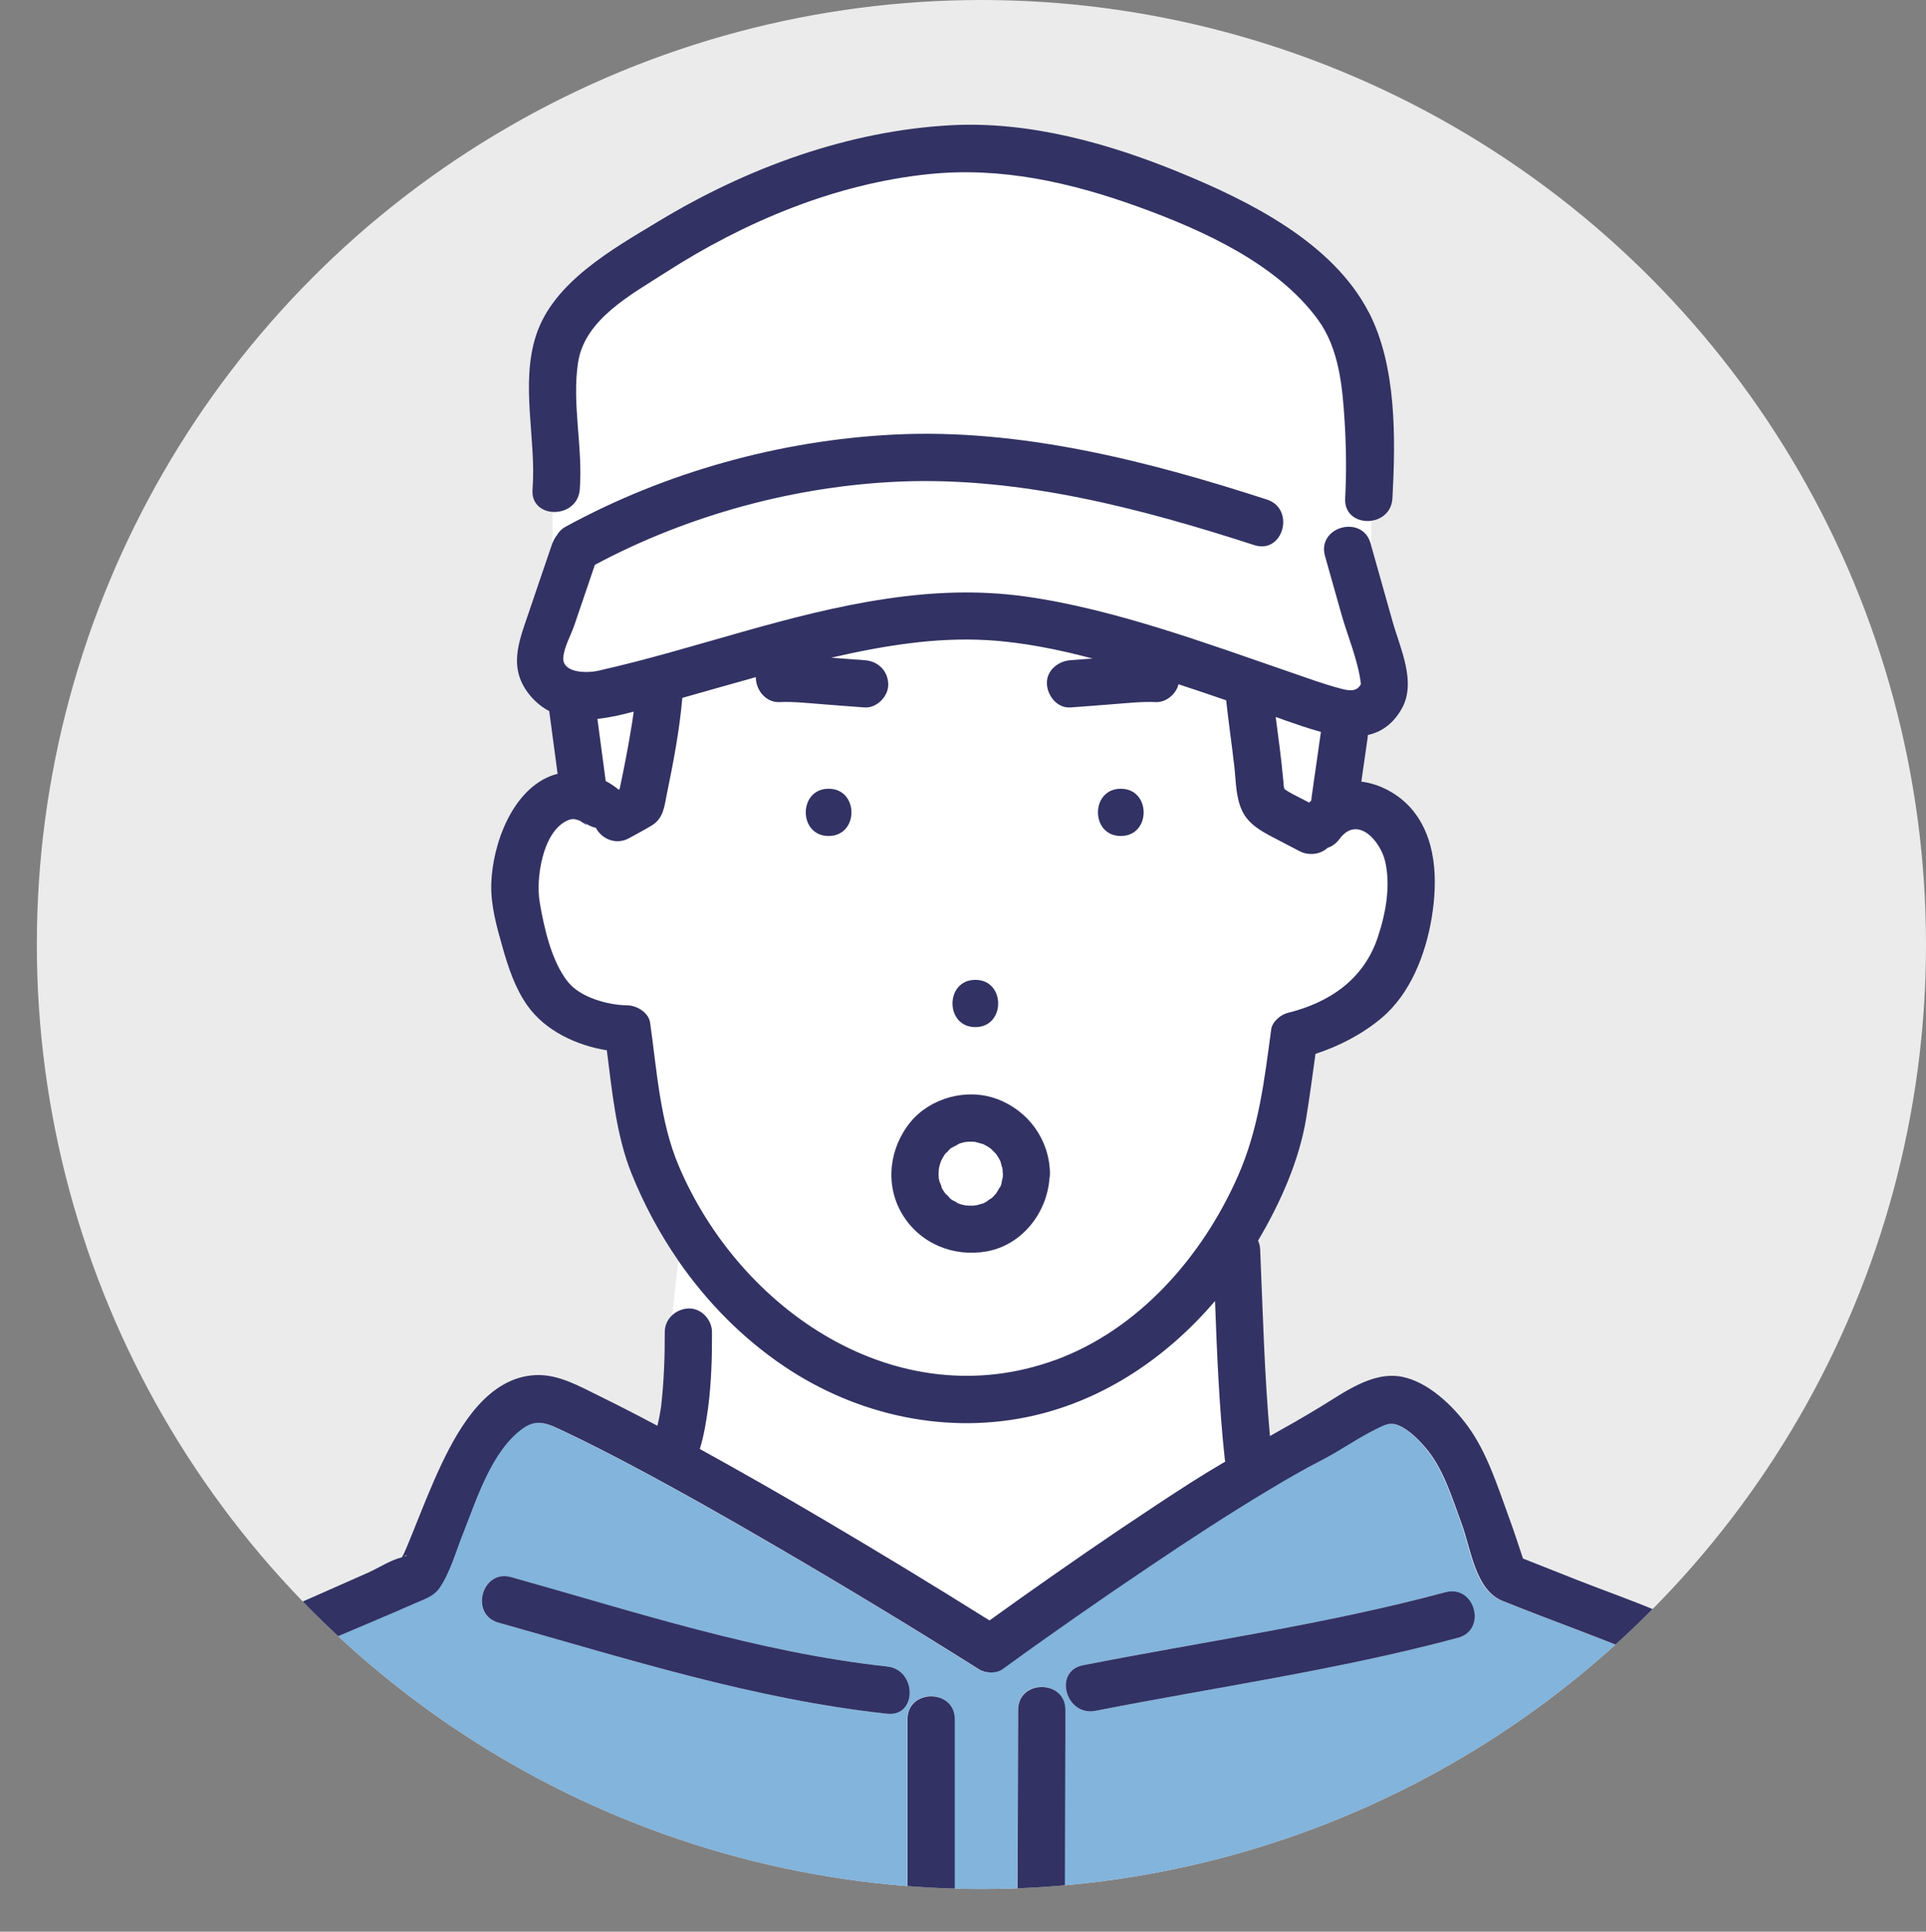
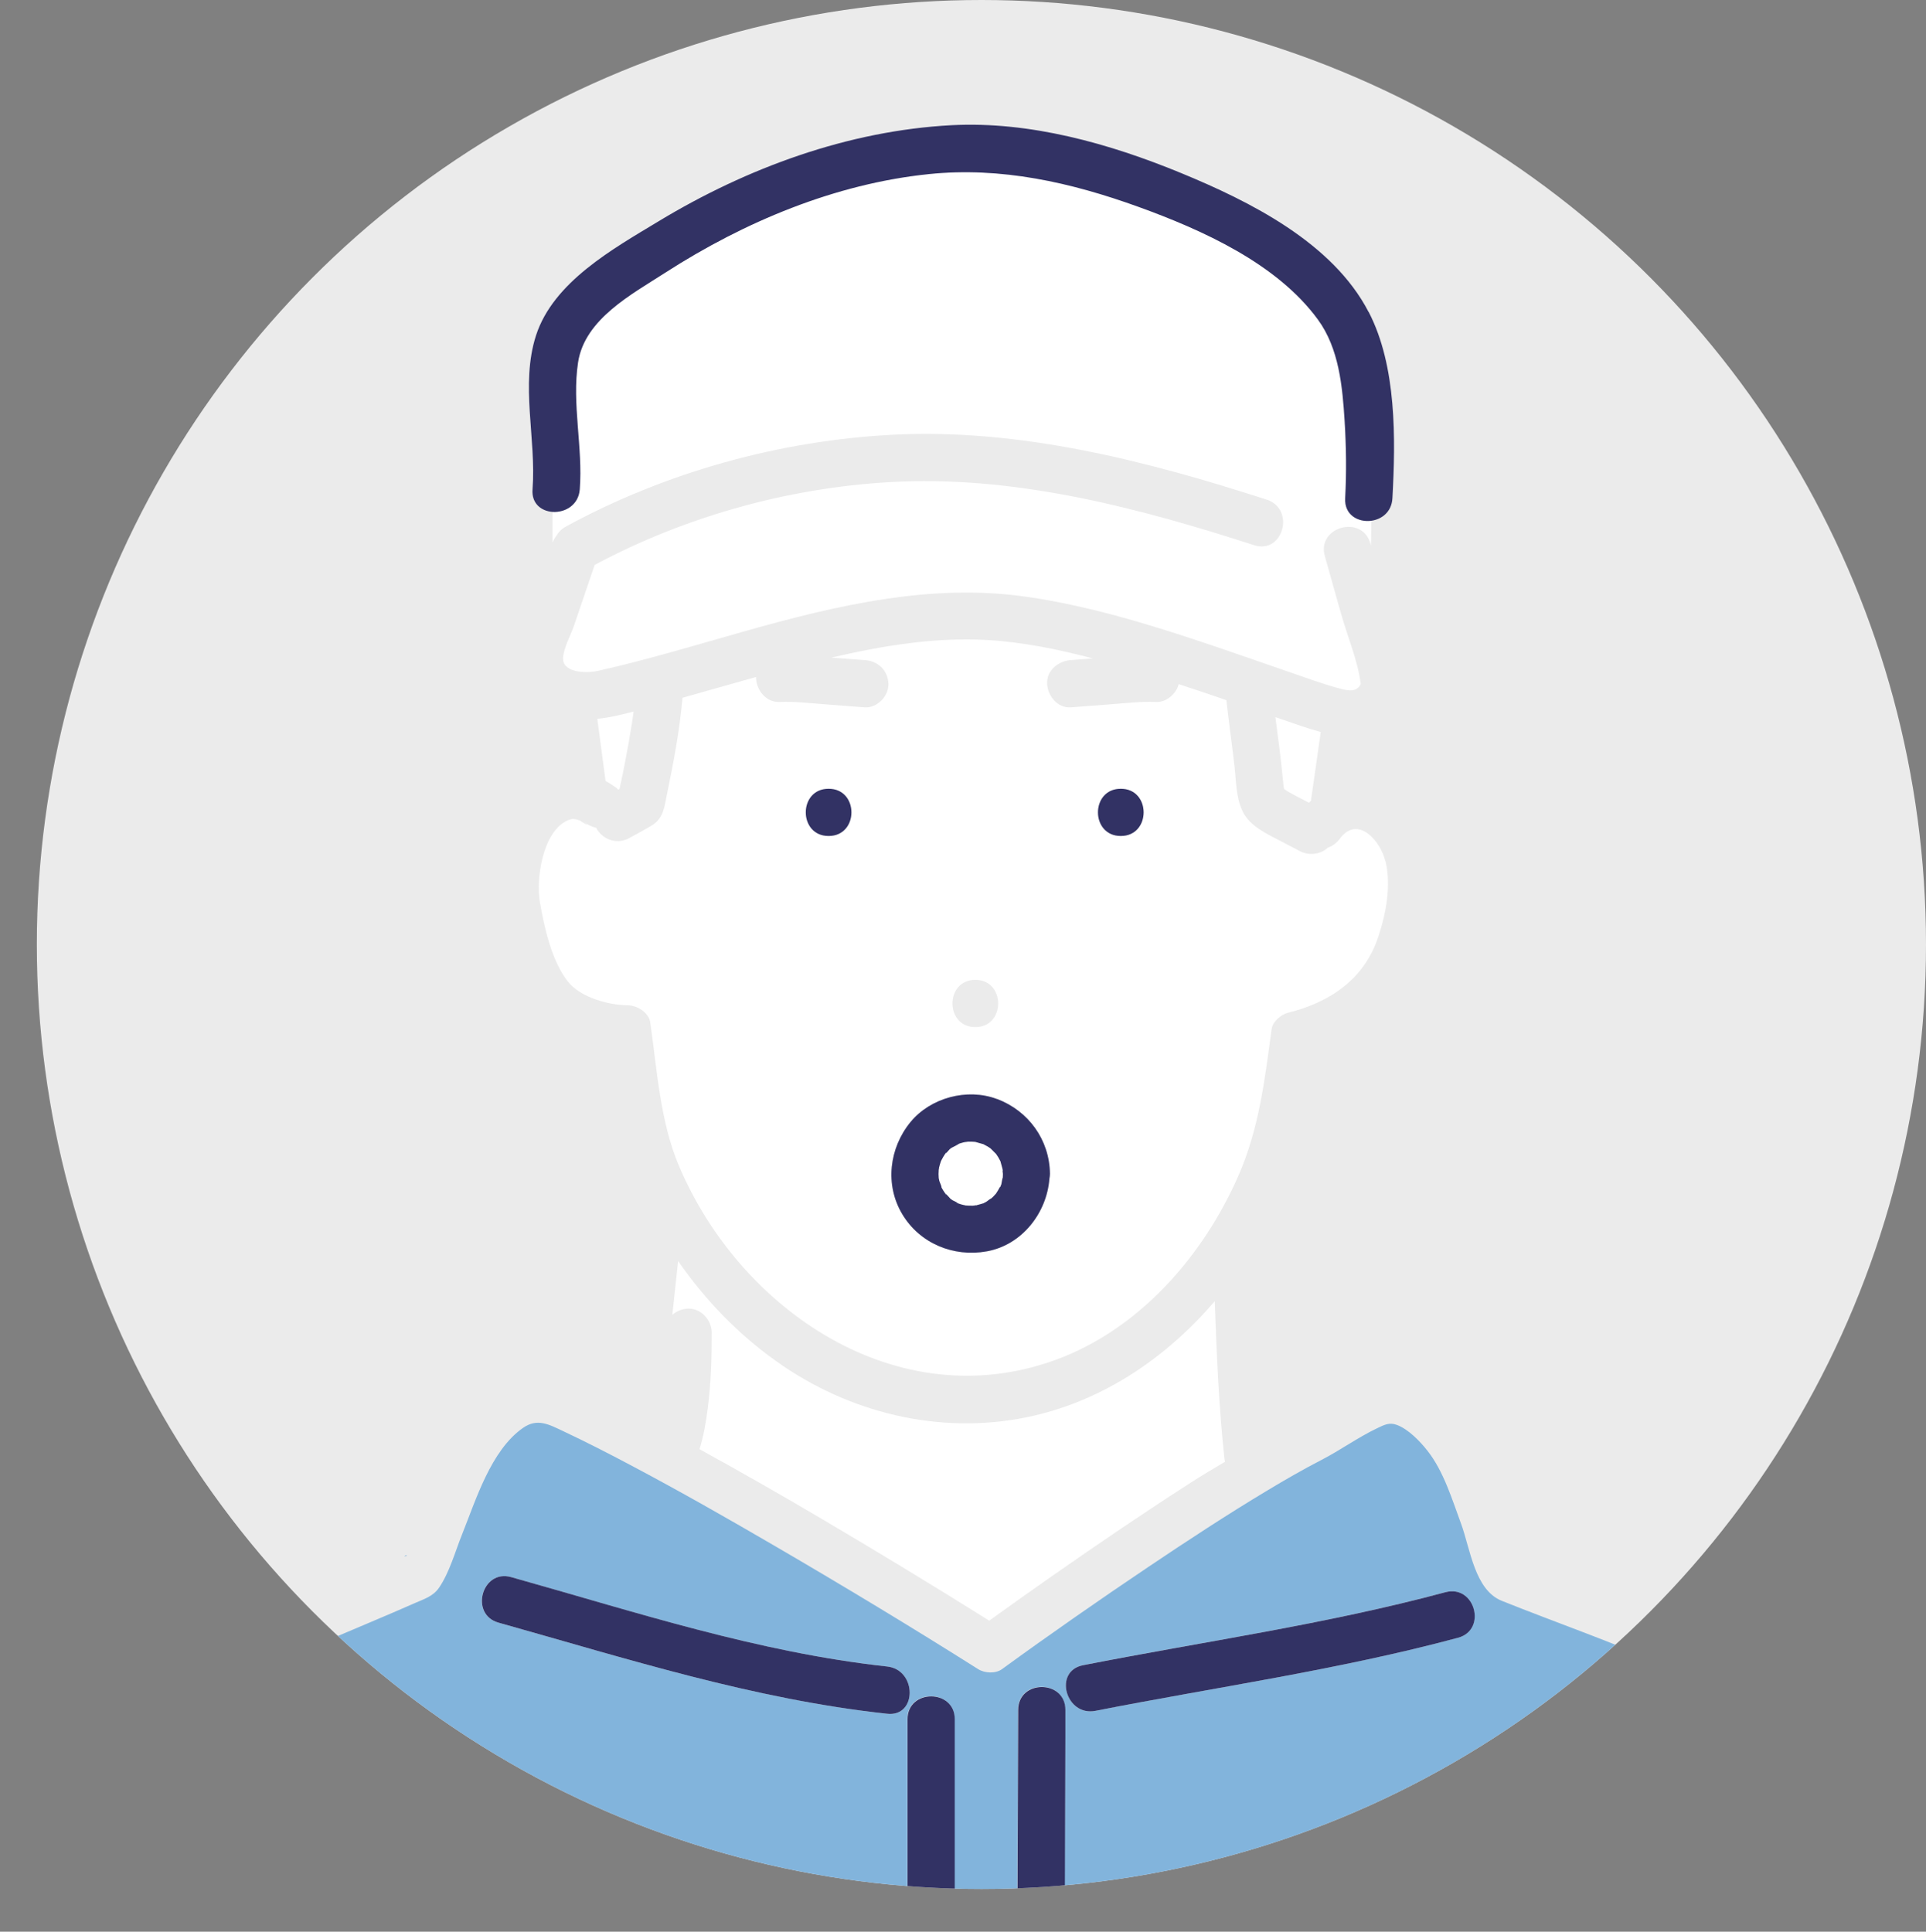
<svg xmlns="http://www.w3.org/2000/svg" id="_レイヤー_2" data-name="レイヤー 2" viewBox="0 0 183.51 184.07">
  <rect x="0" y="0" width="183.51" height="184.07" fill="#808080" stroke="none" />
  <defs>
    <style>
      .cls-1 {
        fill: #ebebeb;
      }

      .cls-2 {
        fill: #82b4dc;
      }

      .cls-3 {
        fill: #fff;
      }

      .cls-4 {
        fill: #323264;
      }

      .cls-5 {
        clip-path: url(#clippath);
      }
    </style>
    <clipPath id="clippath">
      <circle class="cls-1" cx="93.51" cy="90" r="90" />
    </clipPath>
  </defs>
  <g id="_レイヤー_1-2" data-name="レイヤー 1">
    <g>
      <circle class="cls-1" cx="93.51" cy="90" r="90" />
      <g class="cls-5">
        <g>
          <path class="cls-3" d="M56.92,68.57c.26,1.95.52,3.9.78,5.85.37.2.73.43,1.07.69.05.04.09.09.14.14.04-.02.08-.05.12-.07.21-.96.41-1.93.59-2.9.22-1.14.42-2.28.6-3.42.05-.3.09-.6.13-.89,0-.02,0-.02,0-.04,0-.04.01-.09.02-.13-1.14.31-2.31.58-3.46.7,0,.02,0,.05,0,.07Z" />
          <path class="cls-3" d="M122.25,74.36c.01.12.02.24.03.36,0,.06.01.13.02.19,0,.02,0,.03,0,.05.02.08.04.16.06.23.12.07.26.18.35.24.27.15.54.3.81.44.4.21.8.42,1.2.62.06-.07.13-.13.2-.2,0-.12.02-.24.04-.37.04-.28.08-.56.12-.84.25-1.78.51-3.55.76-5.33-1.28-.34-2.54-.81-3.67-1.19-.22-.07-.43-.15-.65-.22.26,2.01.54,4.01.72,6.03Z" />
          <path class="cls-2" d="M91.24,109.03c-.26.08-.11.04.02,0,0,0-.01,0-.02,0Z" />
-           <path class="cls-2" d="M91.39,114.73s-.02-.02-.03-.03c0,0,0,0,0,0,0,0,.03.02.03.03Z" />
          <path class="cls-2" d="M95.5,111.48c.03.08.07.12.02-.05,0-.03-.02-.06-.03-.09,0,.04,0,.09,0,.14Z" />
          <path class="cls-2" d="M95.51,111.26s0,.04-.01.06c0,0,0,0,0,.01,0-.03,0-.06.01-.08Z" />
          <path class="cls-2" d="M89.99,110.04s.02-.01.02-.01c0,0,0,0,0,0,0,0-.03.02-.03.02Z" />
          <path class="cls-2" d="M90.13,109.91c.04-.08.04-.14-.09.06,0,.02-.02.03-.03.05.03-.02.06-.05.11-.11Z" />
          <path class="cls-2" d="M92.97,114.88s0,0,0,0c-.06,0-.11,0-.17.01,0,.01.03.02.17-.01Z" />
          <path class="cls-2" d="M90.08,113.78c.12.19.08.05,0-.05-.03-.03-.05-.04-.07-.05.02.03.04.07.07.1Z" />
          <path class="cls-2" d="M91.24,114.66s.08.02.11.04c-.02-.02-.03-.03-.07-.05-.12-.05-.26-.05-.05.02Z" />
          <path class="cls-2" d="M93.07,114.88s-.04,0-.05-.01c-.02,0-.03,0-.05.01.04,0,.09,0,.1,0Z" />
          <path class="cls-2" d="M89.99,113.66s.02.02.03.03c0,0,0,0,0,0,0,0-.02-.02-.03-.02Z" />
          <path class="cls-3" d="M65.56,124.7c1.22-.05,2.24,1.07,2.25,2.25.01,2.41-.06,4.82-.37,7.21-.17,1.33-.39,2.65-.79,3.93,3.9,2.15,7.76,4.35,11.59,6.61,5.38,3.17,10.72,6.41,16.01,9.73,2.01-1.45,4.03-2.88,6.06-4.3,4.34-3.03,8.71-6,13.16-8.86,1.07-.69,2.16-1.34,3.25-1.98-.02-.08-.04-.17-.05-.25-.54-4.98-.75-10.02-.93-15.05-4.51,5.27-10.4,9.33-17.24,10.91-8.23,1.9-16.87,0-23.83-4.7-3.98-2.69-7.35-6.13-10.06-10.04l-.55,5.13c.4-.35.92-.57,1.48-.59Z" />
          <path class="cls-3" d="M128.16,47.48c.13-2.44.1-4.89-.05-7.33-.2-3.31-.53-6.93-2.55-9.7-3.91-5.36-11.02-8.54-17.07-10.73-6.45-2.34-13.12-3.84-20-3.13-8.93.92-17.59,4.55-25.09,9.38-3.21,2.07-7.69,4.42-8.33,8.55-.61,3.97.47,8.1.16,12.11-.12,1.51-1.41,2.22-2.58,2.15v2.93c.1-.26.23-.49.38-.68.18-.32.45-.61.86-.84,9.52-5.2,20.46-8.23,31.29-8.77,12.03-.6,24.15,2.51,35.51,6.19,2.75.89,1.57,5.23-1.2,4.34-10.78-3.49-22.2-6.51-33.62-6.06-10.06.39-20.31,3.18-29.21,7.94-.66,1.93-1.32,3.86-1.97,5.79-.31.91-.98,2.09-1.04,3.05-.1,1.42,2.11,1.52,3.35,1.25,9.22-2.07,18.09-5.48,27.47-6.86,4.4-.65,8.73-.83,13.14-.22,4.39.61,8.69,1.74,12.92,3.05,4.08,1.26,8.11,2.7,12.15,4.09,1.69.58,3.4,1.23,5.13,1.67.74.19,1.45.29,1.84-.45,0-.03,0-.05-.01-.1-.28-2.19-1.27-4.5-1.86-6.61-.52-1.83-1.03-3.67-1.55-5.5-.79-2.8,3.56-3.98,4.34-1.2l.05.19c.04-.76.02-1.57.04-2.35-1.24.18-2.59-.53-2.5-2.14Z" />
          <path class="cls-2" d="M162.02,160.96c-.89-.73-1.83-1.37-2.81-1.97-.48-.29.2.03-.1-.11-.12-.06-.26-.1-.39-.15-5.11-2.27-10.44-4.11-15.63-6.19-2.59-1.04-3-4.96-3.88-7.35-.85-2.3-1.66-5-3.2-6.95-.7-.89-1.81-2.05-2.91-2.46-.72-.27-1.19-.02-1.92.33-1.83.88-3.49,2.09-5.3,3.02-1.74.9-3.44,1.88-5.12,2.89-3.85,2.31-7.61,4.78-11.33,7.28-4.71,3.17-9.37,6.41-13.96,9.75-.62.45-1.65.39-2.27,0-6.36-4.02-12.81-7.91-19.31-11.7-4.56-2.66-9.14-5.27-13.81-7.74-2.09-1.11-4.2-2.19-6.34-3.2-1.44-.68-2.54-1.31-3.92-.34-3.05,2.14-4.47,6.84-5.79,10.13-.66,1.64-1.19,3.61-2.19,5.08-.57.84-1.42,1.08-2.3,1.47-5.52,2.44-11.25,4.63-16.62,7.37-9.15,4.66-15.25,14.34-18.24,23.94h81.95c-.11-.26-.18-.57-.18-.92,0-.81,0-1.62,0-2.43,0-5.64,0-11.28,0-16.91,0-2.9,4.5-2.9,4.5,0,0,.81,0,1.62,0,2.43,0,5.64,0,11.28,0,16.91,0,.35-.07.65-.18.92h6.34c-.11-.26-.18-.57-.18-.92,0-.85,0-1.7,0-2.55.02-5.89.04-11.79.06-17.68,0-2.9,4.51-2.9,4.5,0,0,.85,0,1.7,0,2.55-.02,5.89-.04,11.79-.06,17.68,0,.35-.07.65-.18.92h76.26c-1.8-6.16-5.21-11.89-9.29-16.82-1.88-2.27-3.93-4.43-6.22-6.3ZM84.53,163.3c-12.76-1.4-24.73-5.23-37.03-8.68-2.79-.78-1.6-5.12,1.2-4.34,11.88,3.34,23.51,7.17,35.83,8.52,2.85.31,2.87,4.82,0,4.5ZM138.91,156.06c-11.38,3.06-22.99,4.69-34.54,6.96-2.83.56-4.03-3.78-1.2-4.34,11.55-2.27,23.16-3.9,34.54-6.96,2.8-.75,3.99,3.59,1.2,4.34Z" />
          <path class="cls-2" d="M95.52,112.29s0,0,0-.01c-.01.14-.01.28,0,.01Z" />
          <path class="cls-3" d="M95.54,111.85c0-.06-.03-.22-.04-.37-.01-.05-.02-.1,0-.16-.06-.23-.12-.46-.19-.69,0,0,0,0,0,0-.07-.12-.13-.25-.2-.37-.06-.11-.14-.21-.21-.32,0,0,0,0-.01-.01-.16-.16-.33-.33-.49-.49-.02-.02,0,0-.02-.02-.02-.02-.05-.03-.07-.05-.08-.05-.16-.1-.23-.15-.12-.07-.26-.13-.39-.21-.26-.08-.52-.15-.78-.22-.11,0-.23-.01-.35-.02-.12,0-.24,0-.36,0,.02,0-.23.03-.28.04-.09.02-.19.04-.28.07-.1.03-.19.06-.29.09-.1.1-.59.31-.69.38-.08.05-.43.2-.11.07.29-.12,0,0-.09.09-.04.03-.2.23-.33.37-.03.05-.07.1-.12.12-.05.08-.1.16-.15.24-.07.12-.13.25-.2.37,0,0,0,0,0,0-.07.22-.14.43-.19.65-.02.09-.03.2-.05.28.02-.05.02-.06.03-.09.03-.19.1-.31,0,0,0,.02-.01.05-.01.07-.01.22-.01.44,0,.67,0,.02,0,.03,0,.04,0,0,0,0,0,0,.02.09.04.19.06.28.03.13.2.46.21.62,0,0,0,.02.01.03.04.08.09.16.14.24.05.08.1.16.16.24.02.01.05.03.07.06.15.15.42.46.48.52,0,0,0,0,0,0,.07.05.13.09.2.14.08.05.36.16.51.25.03.01.05.03.07.05.09.03.19.07.28.09.13.04.26.06.39.09.22.01.44.03.67.02.02,0,.06,0,.1-.01,0-.02.12-.05.21-.03.22-.05.43-.11.64-.18.01,0,.02,0,.03,0,0,0,0,0,.02-.01.08-.05.17-.08.25-.13.12-.07.36-.29.52-.35.01,0,.02-.02.03-.03.07-.06.13-.13.2-.19.07-.07.13-.16.21-.23.13-.21.26-.42.38-.64.04-.11.09-.24.11-.28.03-.11.08-.52.14-.65,0-.11.01-.22.01-.33Z" />
          <path class="cls-3" d="M132,82.08c-.44-1.93-2.63-4.48-4.35-2.15-.32.43-.72.7-1.14.85-.7.65-1.8.77-2.66.32-.83-.43-1.66-.86-2.49-1.3-1.17-.61-2.4-1.29-2.98-2.53-.62-1.31-.59-2.8-.75-4.22-.24-2.11-.55-4.22-.78-6.33-1.51-.52-3.02-1.04-4.54-1.53-.25.95-1.19,1.75-2.18,1.7-1.35-.06-2.72.1-4.06.2-1.35.1-2.7.22-4.05.31-1.26.09-2.2-1.1-2.25-2.25-.06-1.27,1.08-2.17,2.25-2.25.7-.05,1.41-.11,2.11-.16-3.28-.86-6.63-1.55-10-1.75-5.02-.3-10.04.54-14.92,1.67,1.06.08,2.12.17,3.19.24,1.26.09,2.19.96,2.25,2.25.05,1.16-1.07,2.33-2.25,2.25-1.35-.09-2.7-.21-4.05-.31-1.34-.1-2.72-.26-4.06-.2-1.26.06-2.2-1.08-2.25-2.25,0-.05,0-.09,0-.13-2.34.65-4.67,1.32-7.01,1.98-.27,3.1-.86,6.18-1.49,9.23-.23,1.11-.31,2.23-1.38,2.9-.71.44-1.46.82-2.19,1.23-1.1.62-2.41.23-3.08-.81-.03-.05-.05-.1-.08-.16-.42-.09-.83-.29-1.2-.58.95.73-.47-.15-.29-.09-.53-.19-.78-.26-1.32,0-2.31,1.13-2.94,5.54-2.56,7.75.42,2.42,1.13,5.67,2.71,7.62,1.19,1.46,3.8,2.19,5.64,2.21.9,0,2.03.68,2.17,1.65.64,4.49.94,9.43,2.72,13.63,5.84,13.8,20.84,24,35.9,18.51,7.97-2.91,14.04-9.88,17.4-17.51,1.99-4.52,2.52-9.16,3.18-14,.1-.73.89-1.4,1.57-1.57,4.01-.99,7.26-3.21,8.59-7.22.75-2.26,1.24-4.85.7-7.21ZM78.95,79.66c-2.9,0-2.9-4.5,0-4.5s2.9,4.5,0,4.5ZM92.93,93.37c2.9,0,2.9,4.5,0,4.5s-2.9-4.5,0-4.5ZM99.99,112.32c-.25,3.29-2.63,6.32-5.97,6.93-3.16.57-6.38-.74-8.05-3.54-1.68-2.81-1.25-6.31.79-8.79,1.91-2.32,5.4-3.25,8.22-2.19,3.01,1.13,5.01,3.89,5.06,7.13,0,.16-.02.32-.05.47ZM106.79,79.66c-2.9,0-2.9-4.5,0-4.5s2.9,4.5,0,4.5Z" />
          <path class="cls-2" d="M38.53,148.33c.08-.04.23-.11.24-.1-.07-.09-.16-.01-.24.1Z" />
-           <path class="cls-4" d="M181.91,183c-2.78-9.62-9.11-19.07-16.89-25.38-4.31-3.49-9.63-5.04-14.73-7.06-1.73-.68-3.46-1.37-5.18-2.05-.44-1.35-.89-2.7-1.38-4.04-1.04-2.85-2.05-6.06-3.85-8.53-1.44-1.99-3.84-4.3-6.36-4.76-2.82-.51-5.52,1.56-7.78,2.92-1.56.95-3.15,1.85-4.74,2.74-.53-5.9-.68-11.86-.93-17.76-.01-.31-.08-.6-.2-.87,2.11-3.55,3.93-7.63,4.59-11.69.33-2.03.6-4.07.88-6.1,2.28-.74,4.48-1.89,6.29-3.41,2.76-2.32,4.2-6.07,4.78-9.54.59-3.55.5-7.69-2.03-10.52-1.17-1.3-2.9-2.25-4.67-2.47.16-1.09.31-2.19.47-3.28.04-.28.08-.56.12-.84.02-.11.02-.21.03-.32,1.27-.29,2.4-1.03,3.24-2.53,1.41-2.51-.17-5.76-.88-8.27-.68-2.42-1.37-4.85-2.05-7.27-.08,1.32-.37,2.48-1.47,3.03,1.1-.55,1.39-1.71,1.47-3.03l-.05-.19c-.78-2.78-5.13-1.6-4.34,1.2.52,1.83,1.03,3.67,1.55,5.5.6,2.12,1.59,4.42,1.86,6.61,0,.06,0,.07.01.1-.39.74-1.1.64-1.84.45-1.73-.45-3.44-1.09-5.13-1.67-4.04-1.39-8.06-2.83-12.15-4.09-4.23-1.3-8.53-2.44-12.92-3.05-4.41-.61-8.74-.43-13.14.22-9.38,1.38-18.25,4.79-27.47,6.86-1.24.28-3.45.18-3.35-1.25.06-.96.73-2.15,1.04-3.05.66-1.93,1.32-3.86,1.97-5.79,8.9-4.76,19.15-7.54,29.21-7.94,11.42-.44,22.84,2.57,33.62,6.06,2.76.89,3.94-3.45,1.2-4.34-11.36-3.68-23.48-6.79-35.51-6.19-10.83.54-21.77,3.57-31.29,8.77-.41.22-.68.52-.86.84-.16.19-.28.42-.38.68v1.79-1.79s-.03.04-.04.06c-.76,2.21-1.51,4.43-2.26,6.64-.95,2.79-2.03,5.35.22,7.97.53.61,1.12,1.06,1.74,1.39.27,1.99.53,3.99.8,5.98-.14.04-.27.06-.41.11-3.9,1.33-5.79,6.58-5.91,10.33-.07,2.07.51,4.1,1.07,6.07.54,1.92,1.21,3.94,2.38,5.58,1.67,2.36,4.63,3.78,7.56,4.25.5,3.92.89,8.08,2.34,11.71,1.18,2.95,2.69,5.75,4.48,8.35l.21-1.94-.21,1.94c2.71,3.91,6.07,7.35,10.06,10.04,6.96,4.7,15.6,6.6,23.83,4.7,6.84-1.58,12.74-5.64,17.24-10.91.19,5.02.39,10.06.93,15.05,0,.09.03.17.05.25-1.09.64-2.18,1.3-3.25,1.98-4.45,2.86-8.83,5.83-13.16,8.86-2.03,1.42-4.05,2.85-6.06,4.3-5.29-3.32-10.63-6.56-16.01-9.73-3.83-2.26-7.7-4.46-11.59-6.61.39-1.28.61-2.61.79-3.93.31-2.39.38-4.8.37-7.21,0-1.18-1.03-2.3-2.25-2.25-.56.03-1.08.24-1.48.59l-.22,2.05.22-2.05c-.47.4-.77.98-.77,1.66.01,2.35-.08,4.68-.34,7.02-.01.07-.02.14-.03.22-.03.22-.07.44-.11.65-.06.35-.14.7-.22,1.04-1.82-.97-3.64-1.91-5.5-2.82-1.91-.93-3.89-2.1-6.09-2.01-4.5.19-7.23,4.82-8.95,8.42-1,2.1-1.84,4.26-2.71,6.42-.3.74-.59,1.48-.92,2.2-.03.05-.1.19-.17.32-1.05.25-2.22,1.01-3.17,1.44-1.82.81-3.65,1.61-5.47,2.42-2.86,1.27-5.78,2.45-8.6,3.81-10.74,5.15-17.88,16.94-21.02,28h4.7c2.99-9.59,9.09-19.27,18.24-23.94,5.38-2.74,11.1-4.93,16.62-7.37.88-.39,1.73-.63,2.3-1.47,1-1.47,1.53-3.44,2.19-5.08,1.31-3.29,2.74-8,5.79-10.13,1.37-.96,2.48-.34,3.92.34,2.14,1.01,4.24,2.09,6.34,3.2,4.66,2.47,9.25,5.08,13.81,7.74,6.5,3.79,12.94,7.68,19.31,11.7.62.39,1.65.45,2.27,0,4.59-3.34,9.25-6.58,13.96-9.75,3.72-2.51,7.48-4.97,11.33-7.28,1.68-1.01,3.38-2,5.12-2.89,1.81-.93,3.47-2.14,5.3-3.02.72-.35,1.2-.6,1.92-.33,1.09.41,2.2,1.57,2.91,2.46,1.54,1.95,2.35,4.65,3.2,6.95.89,2.39,1.29,6.3,3.88,7.35,5.19,2.09,10.52,3.93,15.63,6.19.13.06.26.09.39.15.3.15-.38-.18.1.11.98.6,1.92,1.24,2.81,1.97,2.28,1.87,4.34,4.03,6.22,6.3,4.08,4.92,7.49,10.66,9.29,16.82h4.43c.07-.32.06-.68-.05-1.07ZM38.53,148.33c.08-.12.17-.19.24-.1,0,0-.16.07-.24.1ZM122.19,68.55c1.13.38,2.39.85,3.67,1.19-.25,1.78-.51,3.55-.76,5.33-.04.28-.08.56-.12.84-.02.13-.03.25-.04.37-.07.07-.13.13-.2.2-.4-.21-.8-.42-1.2-.62-.27-.14-.55-.28-.81-.44-.09-.05-.23-.16-.35-.24-.02-.08-.04-.16-.06-.23,0-.02,0-.03,0-.05,0-.06-.01-.13-.02-.19,0-.12-.02-.24-.03-.36-.18-2.02-.46-4.02-.72-6.03.22.07.43.15.65.22ZM60.38,67.8s-.01.09-.02.13c0,.01,0,.02,0,.04-.04.3-.09.6-.13.89-.18,1.14-.38,2.29-.6,3.42-.18.97-.39,1.93-.59,2.9-.04.02-.08.05-.12.07-.05-.05-.08-.1-.14-.14-.34-.26-.7-.49-1.07-.69-.26-1.95-.52-3.9-.78-5.85,0-.02,0-.05,0-.07,1.15-.12,2.32-.39,3.46-.7ZM100.56,129.59c-15.06,5.49-30.06-4.71-35.9-18.51-1.78-4.2-2.08-9.14-2.72-13.63-.14-.97-1.27-1.64-2.17-1.65-1.84-.02-4.46-.75-5.64-2.21-1.58-1.95-2.3-5.2-2.71-7.62-.38-2.21.25-6.62,2.56-7.75.54-.26.79-.19,1.32,0-.18-.06,1.24.82.29.09.37.29.78.49,1.2.58.03.05.04.11.08.16.67,1.04,1.98,1.43,3.08.81.73-.41,1.48-.79,2.19-1.23,1.07-.67,1.16-1.79,1.38-2.9.63-3.04,1.22-6.13,1.49-9.23,2.34-.66,4.67-1.33,7.01-1.98,0,.05-.01.09,0,.13.05,1.17.99,2.31,2.25,2.25,1.35-.06,2.72.1,4.06.2,1.35.1,2.7.22,4.05.31,1.18.08,2.3-1.09,2.25-2.25-.06-1.29-.99-2.16-2.25-2.25-1.06-.07-2.13-.16-3.19-.24,4.88-1.12,9.89-1.97,14.92-1.67,3.38.2,6.72.89,10,1.75-.7.06-1.41.11-2.11.16-1.17.08-2.31.98-2.25,2.25.05,1.15.99,2.34,2.25,2.25,1.35-.09,2.7-.21,4.05-.31,1.34-.1,2.72-.26,4.06-.2.99.05,1.94-.75,2.18-1.7,1.52.5,3.03,1.01,4.54,1.53.23,2.11.54,4.22.78,6.33.16,1.42.13,2.91.75,4.22.59,1.24,1.82,1.93,2.98,2.53.83.43,1.66.86,2.49,1.3.85.44,1.96.33,2.66-.32.42-.14.82-.41,1.14-.85,1.72-2.32,3.91.22,4.35,2.15.54,2.36.05,4.95-.7,7.21-1.33,4.01-4.58,6.23-8.59,7.22-.68.17-1.47.84-1.57,1.57-.65,4.84-1.18,9.48-3.18,14-3.36,7.62-9.43,14.6-17.4,17.51Z" />
          <path class="cls-4" d="M84.53,158.8c-12.33-1.35-23.95-5.19-35.83-8.52-2.79-.78-3.98,3.56-1.2,4.34,12.3,3.45,24.27,7.29,37.03,8.68,2.87.32,2.85-4.19,0-4.5Z" />
          <path class="cls-4" d="M137.72,151.72c-11.38,3.06-22.99,4.69-34.54,6.96-2.84.56-1.64,4.9,1.2,4.34,11.55-2.27,23.16-3.9,34.54-6.96,2.79-.75,1.61-5.09-1.2-4.34Z" />
          <path class="cls-4" d="M130.4,29.73c-3.42-6.61-11.33-10.55-17.89-13.25-6.82-2.81-14.4-4.94-21.84-4.55-9.86.52-19.51,4.07-27.91,9.15-4.33,2.62-10.04,5.78-11.69,10.89-1.51,4.68.04,9.86-.33,14.66-.11,1.37.86,2.08,1.92,2.15v-4.29,4.29c1.17.07,2.47-.64,2.58-2.15.31-4.01-.77-8.14-.16-12.11.64-4.13,5.12-6.48,8.33-8.55,7.5-4.83,16.16-8.46,25.09-9.38,6.88-.71,13.54.79,20,3.13,6.04,2.19,13.16,5.38,17.07,10.73,2.02,2.76,2.34,6.38,2.55,9.7.15,2.43.18,4.89.05,7.33-.09,1.61,1.26,2.31,2.5,2.14.03-1.56.23-2.99,1.49-3.62-1.26.63-1.46,2.06-1.49,3.62,1-.14,1.93-.85,2-2.14.31-5.68.41-12.59-2.26-17.75Z" />
          <path class="cls-4" d="M106.79,75.16c-2.9,0-2.9,4.5,0,4.5s2.9-4.5,0-4.5Z" />
-           <path class="cls-4" d="M92.93,97.87c2.9,0,2.9-4.5,0-4.5s-2.9,4.5,0,4.5Z" />
          <path class="cls-4" d="M78.95,75.16c-2.9,0-2.9,4.5,0,4.5s2.9-4.5,0-4.5Z" />
          <path class="cls-4" d="M90.97,183.16c0-5.64,0-11.28,0-16.91,0-.81,0-1.62,0-2.43,0-2.9-4.5-2.9-4.5,0,0,5.64,0,11.28,0,16.91,0,.81,0,1.62,0,2.43,0,.35.07.65.18.92h4.14c.11-.26.18-.57.18-.92Z" />
          <path class="cls-4" d="M101.45,183.16c.02-5.89.04-11.79.06-17.68,0-.85,0-1.7,0-2.55,0-2.9-4.49-2.9-4.5,0-.02,5.89-.04,11.79-.06,17.68,0,.85,0,1.7,0,2.55,0,.35.07.65.18.92h4.14c.11-.26.18-.57.18-.92Z" />
          <path class="cls-4" d="M94.98,104.72c-2.82-1.06-6.31-.13-8.22,2.19-2.04,2.48-2.47,5.99-.79,8.79,1.68,2.8,4.89,4.11,8.05,3.54,3.34-.6,5.72-3.64,5.97-6.93.03-.15.05-.31.05-.47-.04-3.24-2.05-6-5.06-7.13ZM91.24,109.03s.01,0,.02,0c-.13.05-.28.09-.02,0ZM95.28,113.1c-.12.22-.24.43-.38.64-.07.07-.14.16-.21.23-.06.07-.13.13-.2.19-.01,0-.02.02-.03.03-.16.06-.4.29-.52.35-.08.05-.17.08-.25.13,0,0,0,0-.02.01-.01,0-.01,0-.03,0-.21.06-.42.13-.64.18.02,0,.04,0,.05.01-.01,0-.06,0-.1,0,0,0,0,0,0,0-.14.03-.17.02-.17.01-.04,0-.08.01-.1.01-.22,0-.45,0-.67-.02-.13-.03-.26-.06-.39-.09-.1-.03-.19-.06-.28-.09,0,0,.03.02.03.03,0,0-.02-.02-.03-.03-.04-.01-.08-.02-.11-.04-.22-.07-.07-.07.05-.02-.15-.09-.43-.2-.51-.25-.07-.04-.13-.09-.2-.14,0,0,0,0,0,0-.06-.06-.33-.37-.48-.52.08.1.12.24,0,.05-.02-.03-.04-.07-.07-.1,0,0-.03-.03-.03-.03,0,0,.02.01.03.02-.05-.08-.11-.16-.16-.24-.05-.08-.09-.16-.14-.24,0,0,0-.02-.01-.03,0-.16-.18-.49-.21-.62-.02-.09-.04-.19-.06-.28,0,0,0,0,0,0,0-.02,0-.02,0-.04-.02-.22-.02-.44,0-.67,0-.02,0-.05.01-.07-.01.03-.01.04-.03.09.03-.08.04-.19.05-.28.05-.22.12-.44.19-.65,0,0,0,0,0,0,.07-.12.13-.25.2-.37.05-.08.1-.16.15-.24,0,0-.01.01-.02.01,0,0,.02-.02.03-.02,0-.02.02-.03.03-.05.13-.2.13-.15.09-.06.13-.14.29-.34.33-.37.09-.09.38-.21.09-.09-.32.13.03-.02.11-.07.11-.07.6-.28.69-.38.1-.03.19-.07.29-.09.09-.03.18-.05.28-.07.05-.01.3-.03.28-.04.12,0,.24,0,.36,0,.12,0,.23.01.35.02.26.07.52.14.78.22.12.08.26.13.39.21.08.05.16.1.23.15.02.02.05.03.07.05.01.01,0,0,.02.02.16.16.33.33.49.49,0,0,0,0,.01.01.07.11.14.21.21.32.07.12.13.25.2.37,0,0,0,0,0,0,.07.23.13.46.19.69,0-.02,0-.05.01-.06,0,.01,0,.04-.01.08,0,.03.02.06.03.09.04.17,0,.13-.02.05.01.15.04.31.04.37,0,.11,0,.22-.01.33-.06.12-.11.54-.14.65-.01.04-.07.18-.11.28ZM95.52,112.28s0,0,0,.01c0,.27,0,.13,0-.01Z" />
          <path class="cls-4" d="M90.01,113.67s0,0,0,0c.02.01.04.02.07.05-.02-.03-.05-.05-.07-.06Z" />
          <path class="cls-4" d="M92.8,114.89c.06,0,.11-.01.17-.01.02,0,.03,0,.05-.01-.1-.03-.22,0-.21.03Z" />
          <path class="cls-4" d="M89.44,111.48c.1-.31.03-.19,0,0h0Z" />
-           <path class="cls-4" d="M90.13,109.91c-.05.05-.09.09-.11.11,0,0,0,0,0,0,.05-.02.09-.07.12-.12Z" />
          <path class="cls-4" d="M91.35,114.7s0,0,0,0c-.02-.02-.04-.04-.07-.05.03.02.05.04.07.05Z" />
          <path class="cls-4" d="M95.5,111.48c0-.06,0-.1,0-.14,0,0,0,0,0-.01-.01.05,0,.11,0,.16Z" />
        </g>
      </g>
    </g>
  </g>
</svg>